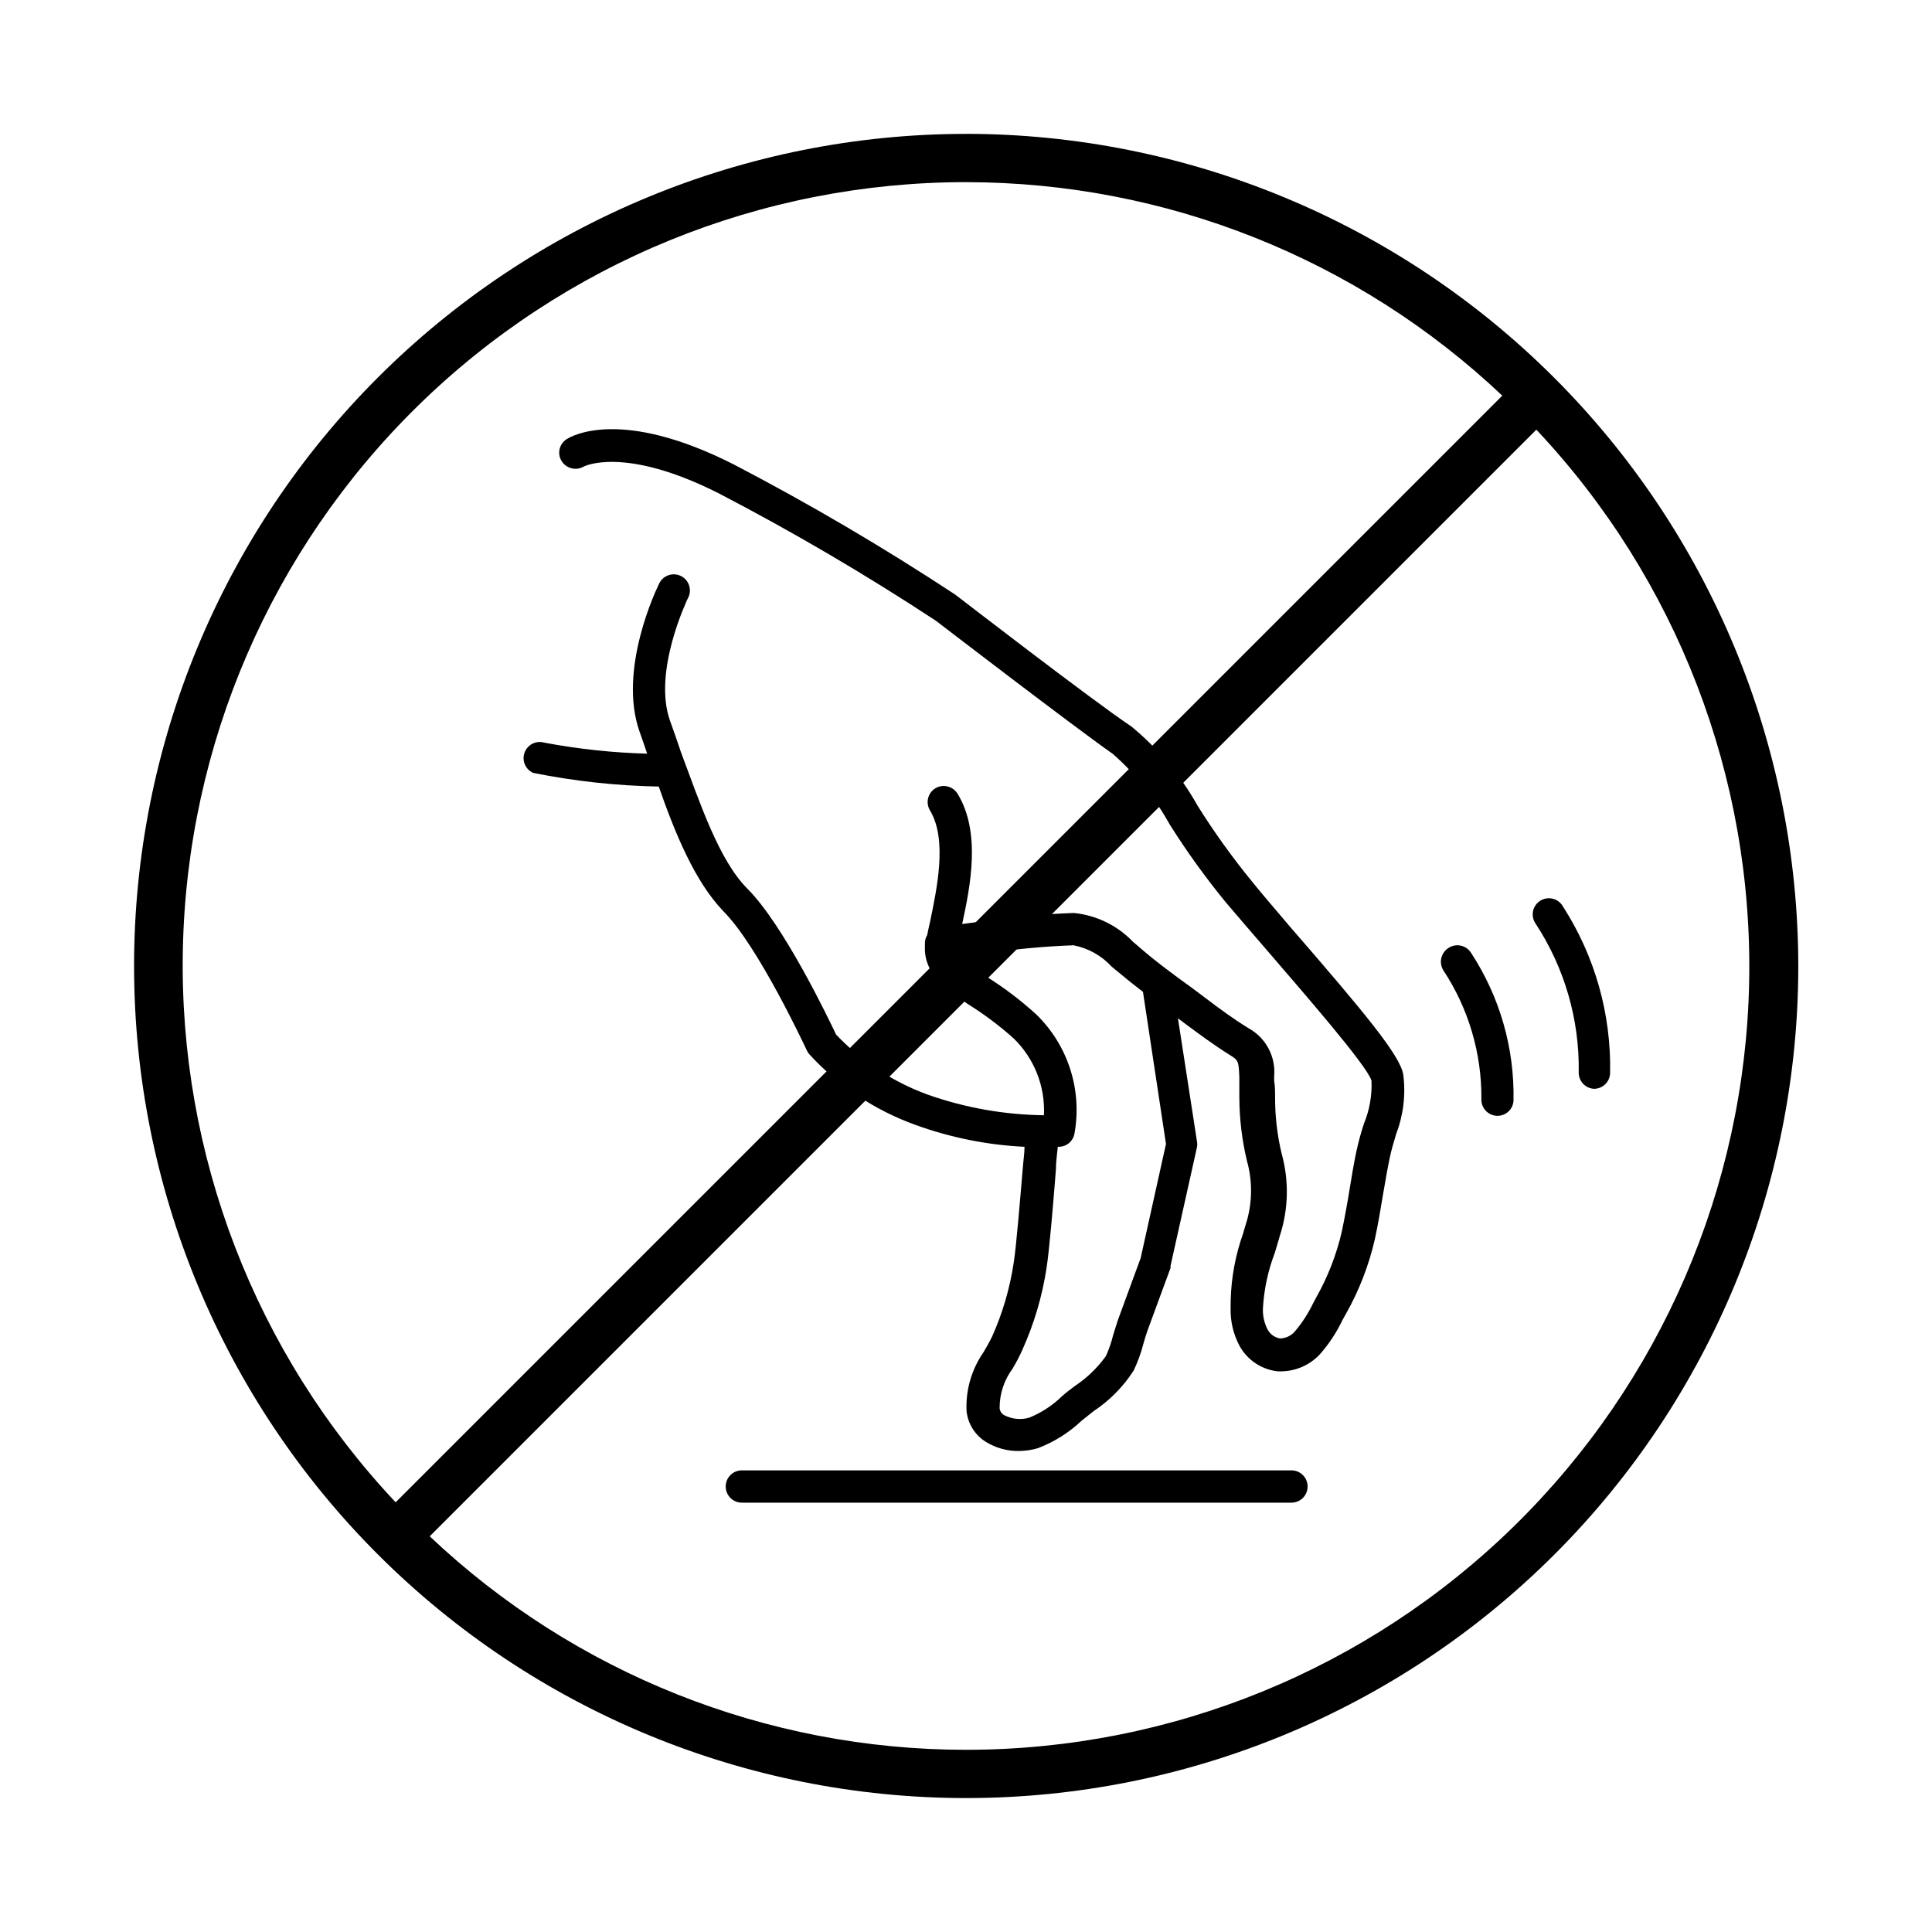
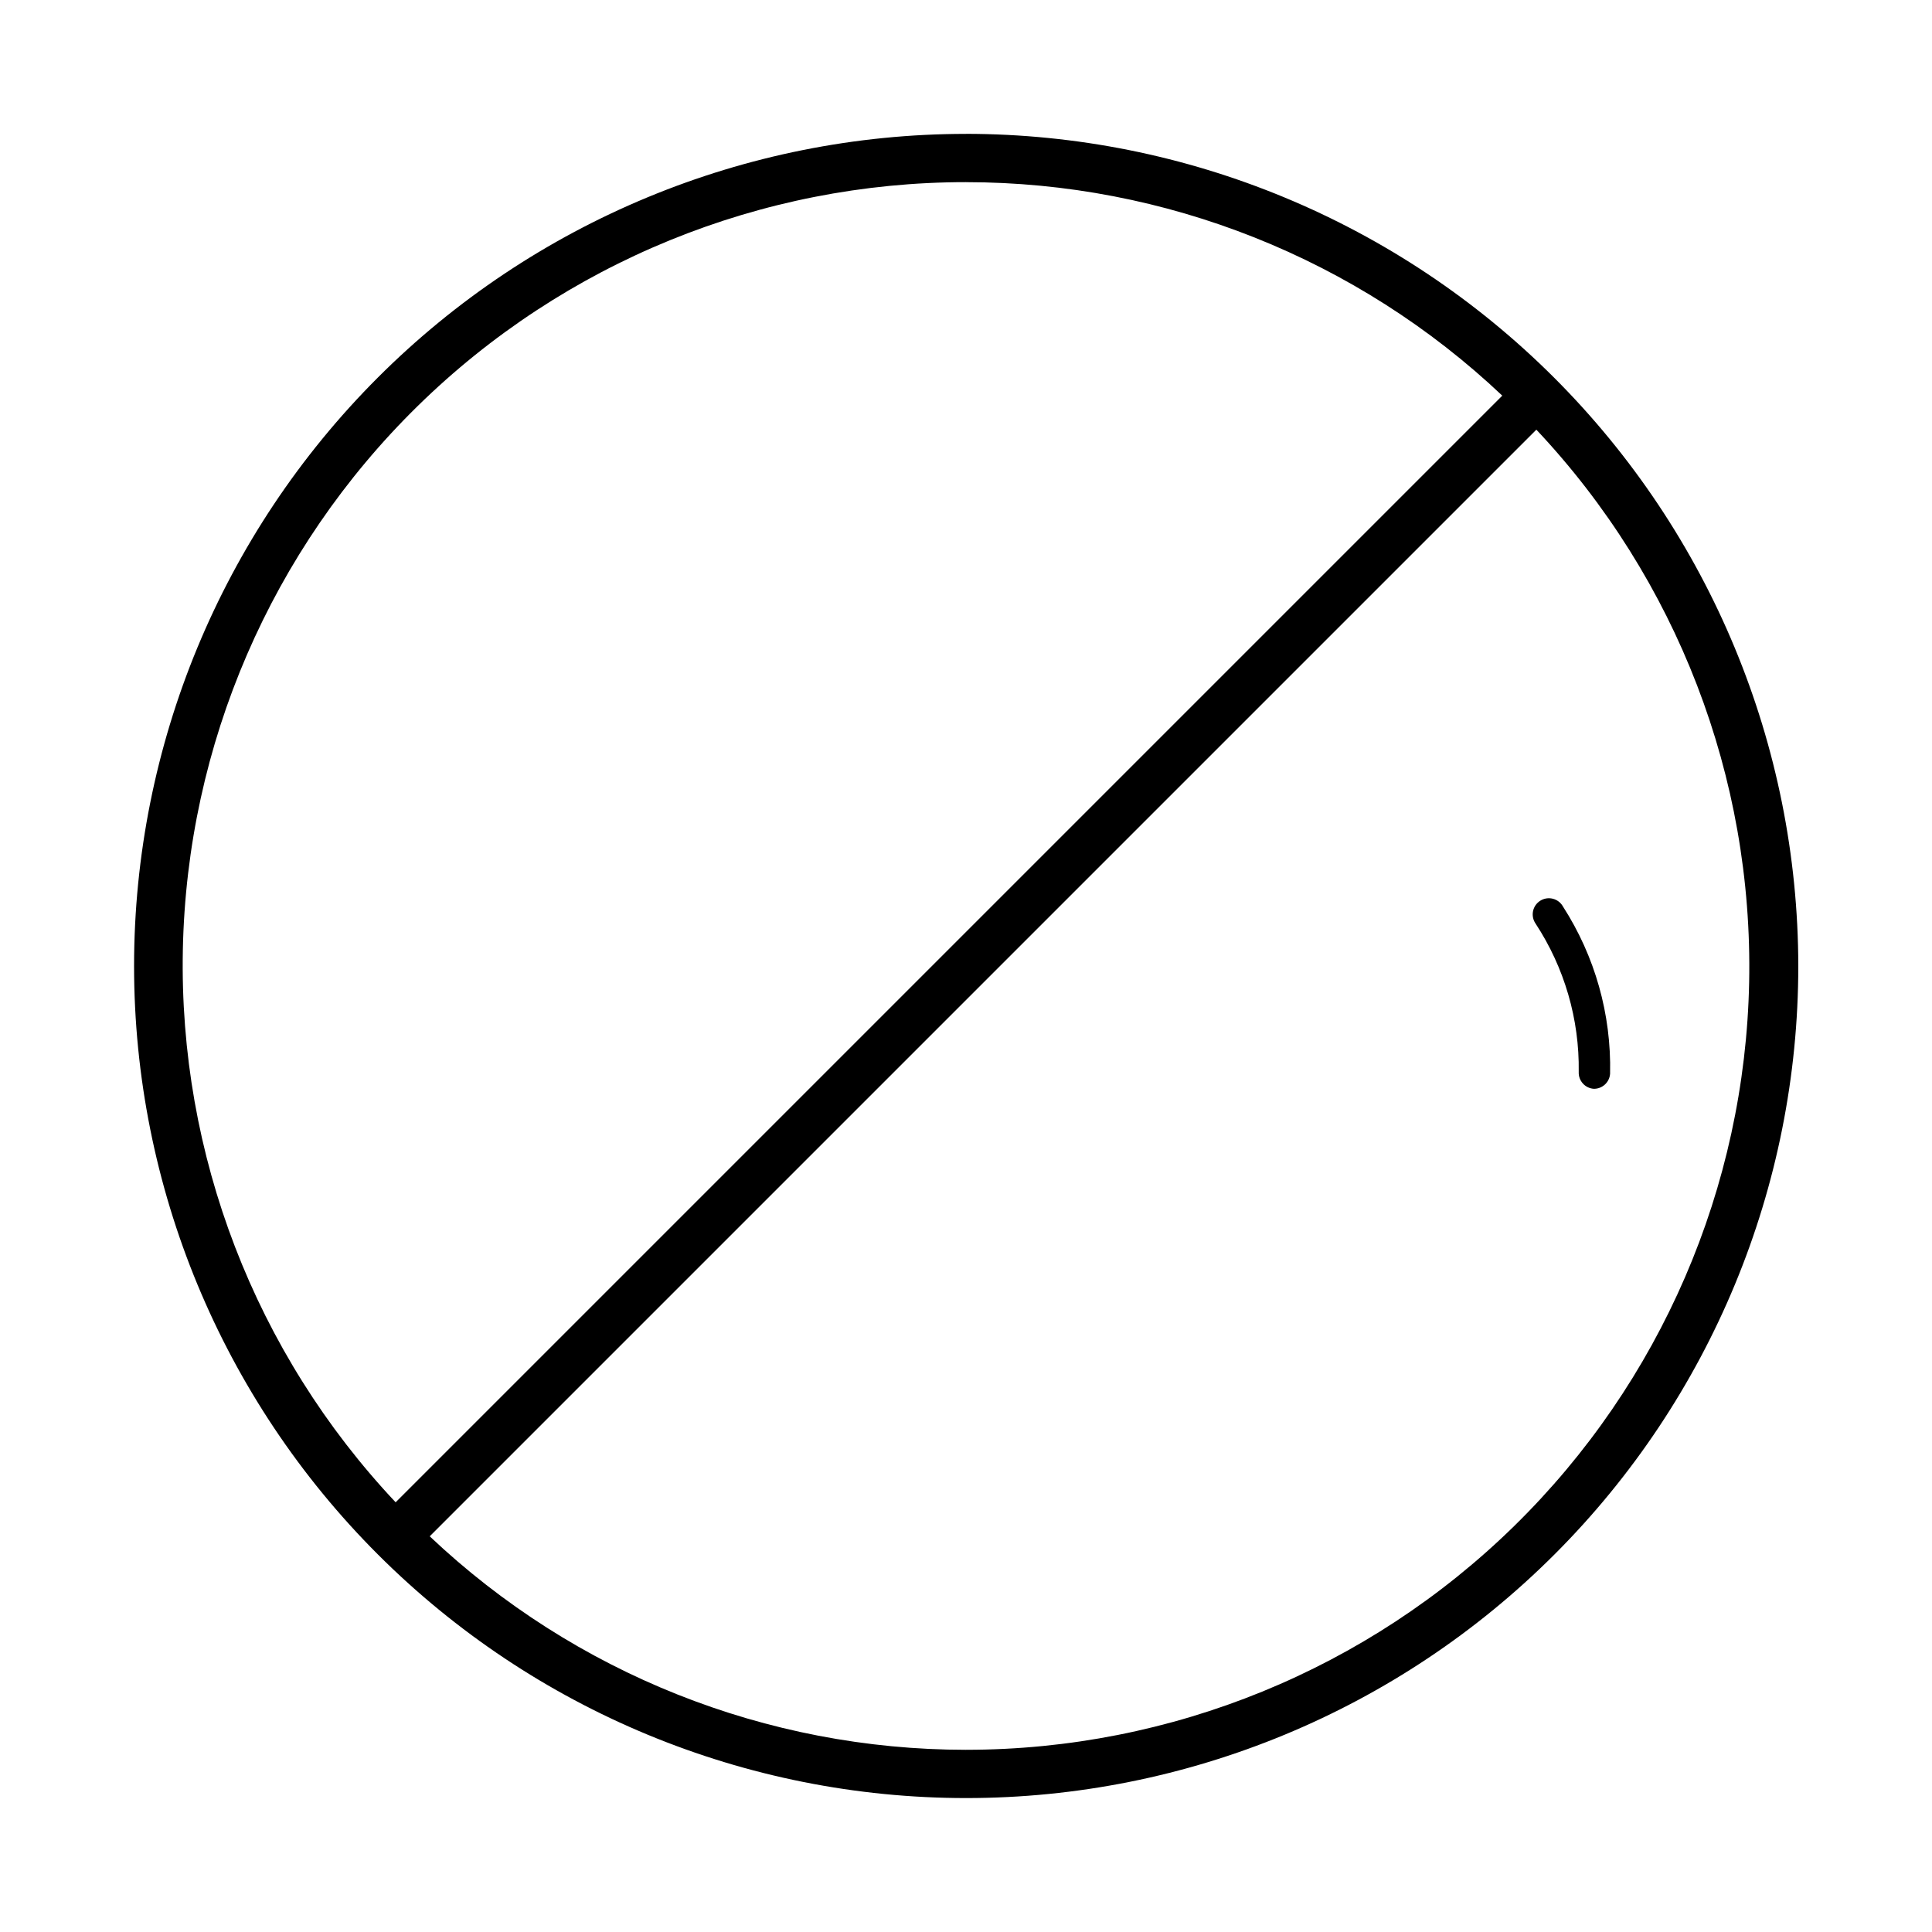
<svg xmlns="http://www.w3.org/2000/svg" fill="#000000" width="800px" height="800px" version="1.1" viewBox="144 144 512 512">
  <g>
    <path d="m400 179.48c-58.484 0.016-114.57 23.258-155.91 64.617-41.344 41.363-64.566 97.453-64.559 155.93 0.008 58.484 23.25 114.57 64.605 155.91 41.359 41.348 97.445 64.574 155.93 64.57 58.48-0.004 114.57-23.238 155.92-64.594s64.582-97.441 64.582-155.92c-0.066-58.473-23.328-114.53-64.68-155.88-41.352-41.344-97.414-64.59-155.89-64.645zm0 12.797c52.863 0.008 103.72 20.254 142.12 56.578l-293.27 293.27c-37.238-39.559-57.484-92.141-56.391-146.46 1.094-54.316 23.441-106.04 62.242-144.07 38.801-38.027 90.965-59.324 145.29-59.324zm0 415.44c-52.867-0.008-103.72-20.25-142.12-56.578l293.27-293.27c37.238 39.559 57.484 92.137 56.391 146.45s-23.441 106.04-62.242 144.07c-38.801 38.027-90.961 59.324-145.29 59.324z" />
-     <path d="m485.64 389.32c-3.727-4.434-7.254-8.461-10.074-11.988-5.121-6.289-9.848-12.883-14.156-19.75-4.504-8.051-10.465-15.195-17.586-21.059-10.078-6.699-46.098-34.512-46.703-34.965-18.949-12.473-38.523-23.973-58.641-34.461-29.773-15.113-42.926-7.609-44.336-6.699-1.945 1.246-2.531 3.828-1.309 5.793 1.234 1.98 3.82 2.629 5.844 1.461 0 0 10.629-5.644 35.82 7.102 19.738 10.266 38.941 21.535 57.535 33.758 1.512 1.16 36.828 28.266 46.855 35.266 6.078 5.328 11.191 11.668 15.113 18.742 4.492 7.133 9.422 13.98 14.762 20.504 3.023 3.578 6.602 7.707 10.379 12.09 10.078 11.738 27.207 31.336 28.312 35.266v0.004c0.176 3.914-0.512 7.816-2.016 11.438-0.801 2.445-1.473 4.938-2.016 7.453-0.656 3.176-1.211 6.398-1.715 9.574s-1.309 7.707-2.117 11.539l0.004-0.004c-1.418 6.125-3.707 12.012-6.801 17.484l-0.855 1.613c-1.266 2.625-2.856 5.078-4.738 7.305-0.996 1.199-2.469 1.902-4.031 1.914-1.406-0.258-2.613-1.152-3.273-2.418-0.879-1.73-1.297-3.656-1.207-5.594 0.289-5 1.34-9.926 3.121-14.609 0.453-1.512 0.957-3.074 1.359-4.586 2.309-7.082 2.465-14.691 0.457-21.863-1.148-4.836-1.727-9.793-1.715-14.762 0-1.512 0-3.023-0.25-4.484v-1.109c0.484-5.238-2.188-10.27-6.805-12.797-3.777-2.316-7.508-5.039-11.082-7.758l-3.828-2.871c-5.039-3.629-10.078-7.356-14.359-11.133l-1.309-1.109c-4.144-4.34-9.703-7.055-15.672-7.66-8.094 0.281-16.168 1.023-24.18 2.219l-5.441 0.707c2.168-10.078 5.039-24.234-1.211-34.512v-0.004c-1.238-2.012-3.859-2.66-5.894-1.461-0.969 0.594-1.664 1.551-1.926 2.656-0.266 1.105-0.078 2.273 0.516 3.238 4.684 7.809 1.762 20.906 0 29.523-0.301 1.277-0.555 2.434-0.754 3.477-0.457 0.758-0.668 1.637-0.605 2.519v0.605c-0.25 7.106 5.34 10.934 11.285 15.113 4.32 2.68 8.398 5.731 12.191 9.121 5.504 5.32 8.441 12.758 8.062 20.402-10.473-0.129-20.855-1.965-30.734-5.441-9.23-3.359-17.559-8.809-24.332-15.918-1.965-4.133-13.855-29.02-23.527-38.691-7.559-7.559-12.598-22.824-17.637-36.277-0.957-2.82-1.863-5.543-2.82-8.113-4.734-13.098 4.586-32.242 4.637-32.445v0.004c0.605-1.027 0.762-2.262 0.422-3.406-0.34-1.141-1.141-2.094-2.211-2.621-1.07-0.527-2.312-0.586-3.426-0.16-1.113 0.43-2 1.301-2.445 2.406-0.453 0.906-10.984 22.57-5.039 39.145 0.656 1.812 1.309 3.727 1.965 5.691v0.004c-9.148-0.25-18.262-1.227-27.254-2.922-2.16-0.637-4.441 0.508-5.223 2.617-0.785 2.109 0.199 4.465 2.25 5.394 10.969 2.207 22.113 3.422 33.301 3.625 4.383 12.543 9.574 25.191 17.18 33.102 9.27 9.27 21.914 36.527 22.066 36.828 0.148 0.324 0.336 0.629 0.555 0.906 7.746 8.492 17.449 14.961 28.266 18.844 9.277 3.363 19.008 5.316 28.867 5.793 0 1.664-0.301 3.527-0.453 5.543-0.754 8.918-1.762 21.16-2.418 25.191-1.008 6.727-2.922 13.285-5.695 19.496-0.707 1.461-1.512 2.871-2.316 4.231-3.156 4.543-4.731 9.996-4.484 15.52 0.328 3.352 2.188 6.367 5.039 8.16 2.656 1.664 5.734 2.523 8.867 2.469 1.707-0.012 3.402-0.266 5.039-0.754 4.285-1.641 8.203-4.106 11.535-7.258l3.223-2.57 0.004 0.004c4.227-2.812 7.828-6.469 10.578-10.73 1.078-2.266 1.941-4.629 2.57-7.055 0.352-1.258 0.707-2.469 1.109-3.578l6.098-16.574v-0.555l7.004-31.438h-0.004c0.102-0.516 0.102-1.047 0-1.562l-5.039-32.598 1.812 1.359c3.727 2.769 7.609 5.644 11.688 8.211 2.57 1.562 2.57 1.715 2.769 5.945v1.16 4.383l0.004 0.004c0.023 5.633 0.703 11.246 2.016 16.727 1.574 5.621 1.434 11.586-0.402 17.129-0.402 1.461-0.855 2.922-1.359 4.332-1.762 5.691-2.629 11.625-2.57 17.582-0.086 3.512 0.746 6.984 2.418 10.078 2.09 3.711 5.84 6.188 10.078 6.648h1.059-0.004c3.828-0.078 7.461-1.691 10.078-4.484 2.461-2.785 4.512-5.906 6.098-9.27l0.855-1.512c3.492-6.195 6.07-12.863 7.656-19.801 0.855-3.981 1.512-7.91 2.168-11.891 0.555-3.125 1.059-6.246 1.715-9.371 0.402-2.066 1.059-4.281 1.762-6.602v0.004c1.918-5.019 2.559-10.438 1.863-15.77-0.906-5.039-9.672-15.719-30.23-39.398zm-39.348 88.066-5.992 16.324c-0.453 1.309-0.855 2.719-1.309 4.133h-0.004c-0.461 1.902-1.102 3.758-1.914 5.539-2.238 3.113-5.019 5.793-8.211 7.91-1.309 0.957-2.519 1.914-3.527 2.82v0.004c-2.484 2.402-5.41 4.301-8.613 5.59-2.227 0.633-4.609 0.379-6.652-0.703-0.652-0.387-1.086-1.059-1.16-1.816-0.027-3.773 1.176-7.453 3.43-10.477 0.906-1.562 1.812-3.176 2.621-5.039h-0.004c3.113-6.914 5.266-14.219 6.398-21.715 0.707-4.484 1.715-16.375 2.469-25.945 0-2.266 0.352-4.332 0.504-6.098h0.453c1.91-0.094 3.523-1.457 3.93-3.324 2.164-11.602-1.617-23.512-10.074-31.742-4.211-3.836-8.762-7.273-13.605-10.277-2.426-1.379-4.664-3.074-6.648-5.035l6.953-0.855v-0.004c7.676-1.164 15.414-1.887 23.176-2.164 3.875 0.758 7.406 2.734 10.074 5.641l1.41 1.16c2.215 1.863 4.535 3.727 6.902 5.543l6.098 40.305z" />
    <path d="m558.2 384.23c-0.574-1.023-1.539-1.766-2.676-2.055-1.133-0.289-2.336-0.102-3.328 0.52-0.992 0.621-1.688 1.617-1.926 2.766-0.234 1.148 0.008 2.34 0.676 3.301 7.652 11.664 11.637 25.352 11.434 39.301-0.113 2.344 1.684 4.348 4.031 4.481 2.269 0.004 4.148-1.762 4.281-4.027 0.348-15.68-4.004-31.102-12.492-44.285z" />
-     <path d="m527.87 395.21c-2.008 1.273-2.617 3.926-1.363 5.945 6.652 10.09 10.156 21.926 10.078 34.008-0.07 1.137 0.316 2.254 1.074 3.106 0.754 0.848 1.82 1.363 2.957 1.43h0.25c2.262 0.004 4.125-1.773 4.231-4.031 0.281-13.844-3.617-27.449-11.184-39.047-0.594-1.012-1.578-1.734-2.719-2-1.145-0.266-2.344-0.055-3.324 0.59z" />
-     <path d="m486.25 533.66h-145.65c-2.363 0-4.281 1.918-4.281 4.281 0 2.367 1.918 4.281 4.281 4.281h145.65c2.367 0 4.281-1.914 4.281-4.281 0-2.363-1.914-4.281-4.281-4.281z" />
  </g>
</svg>